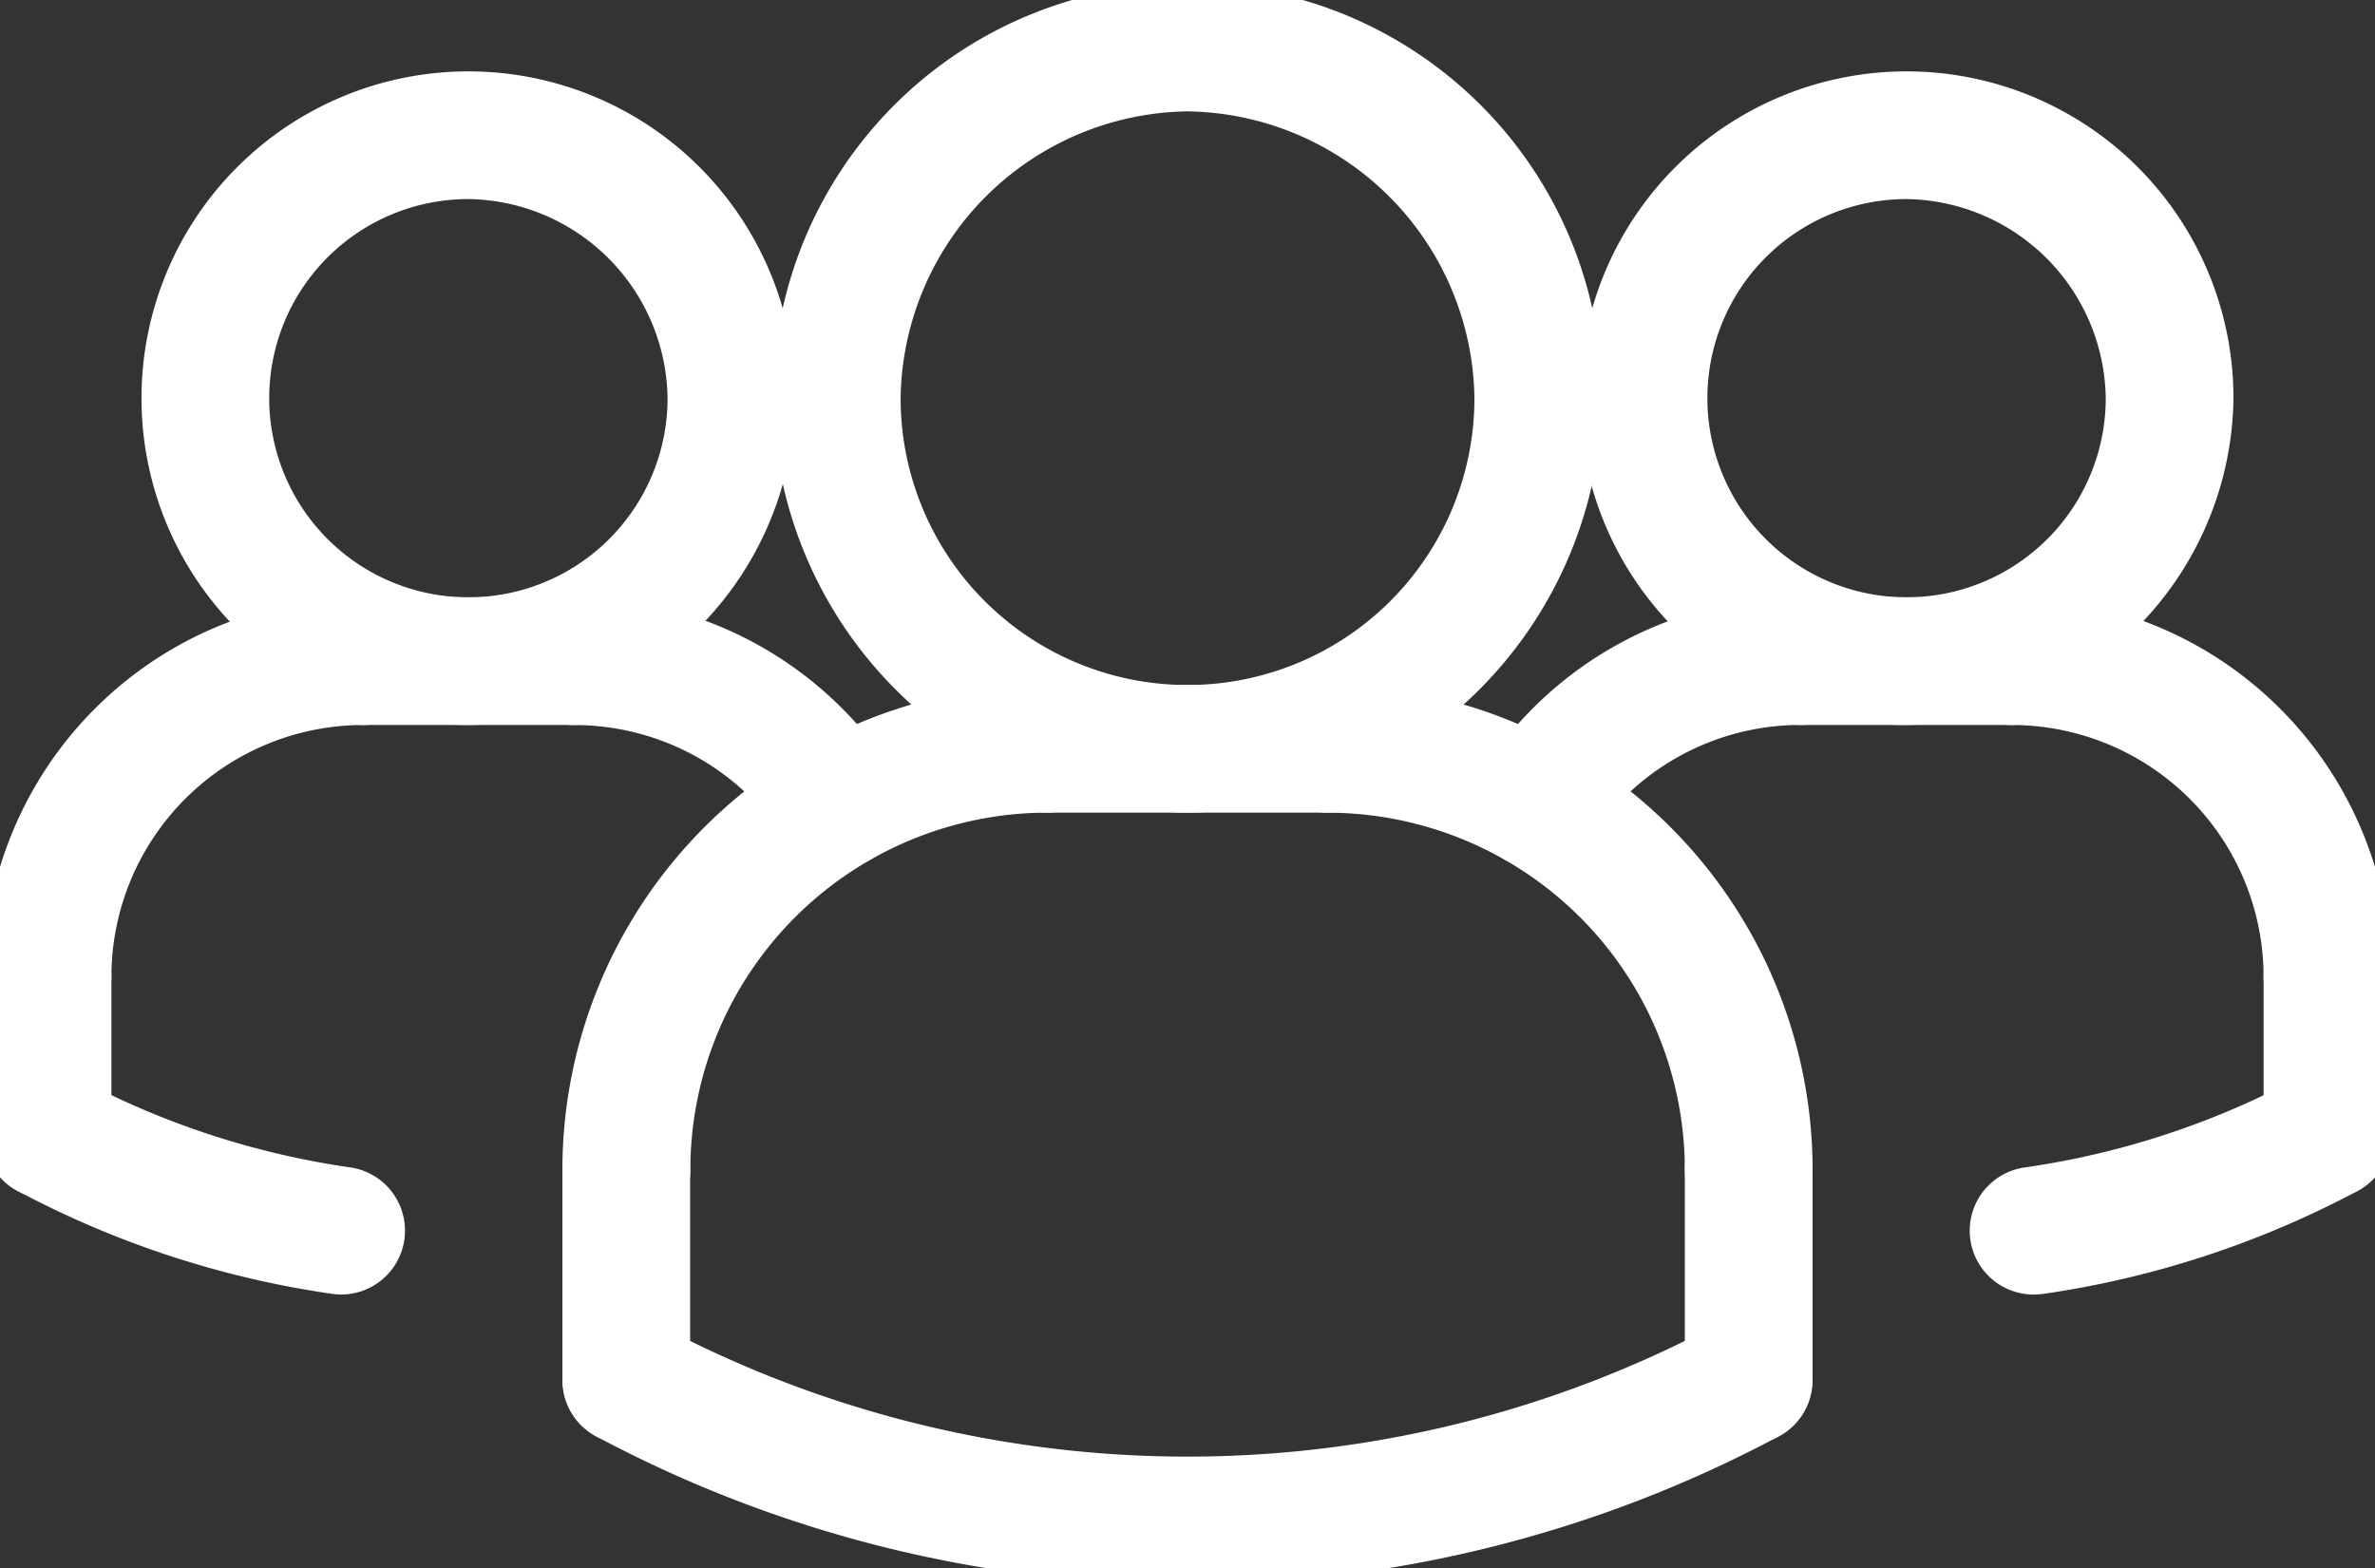
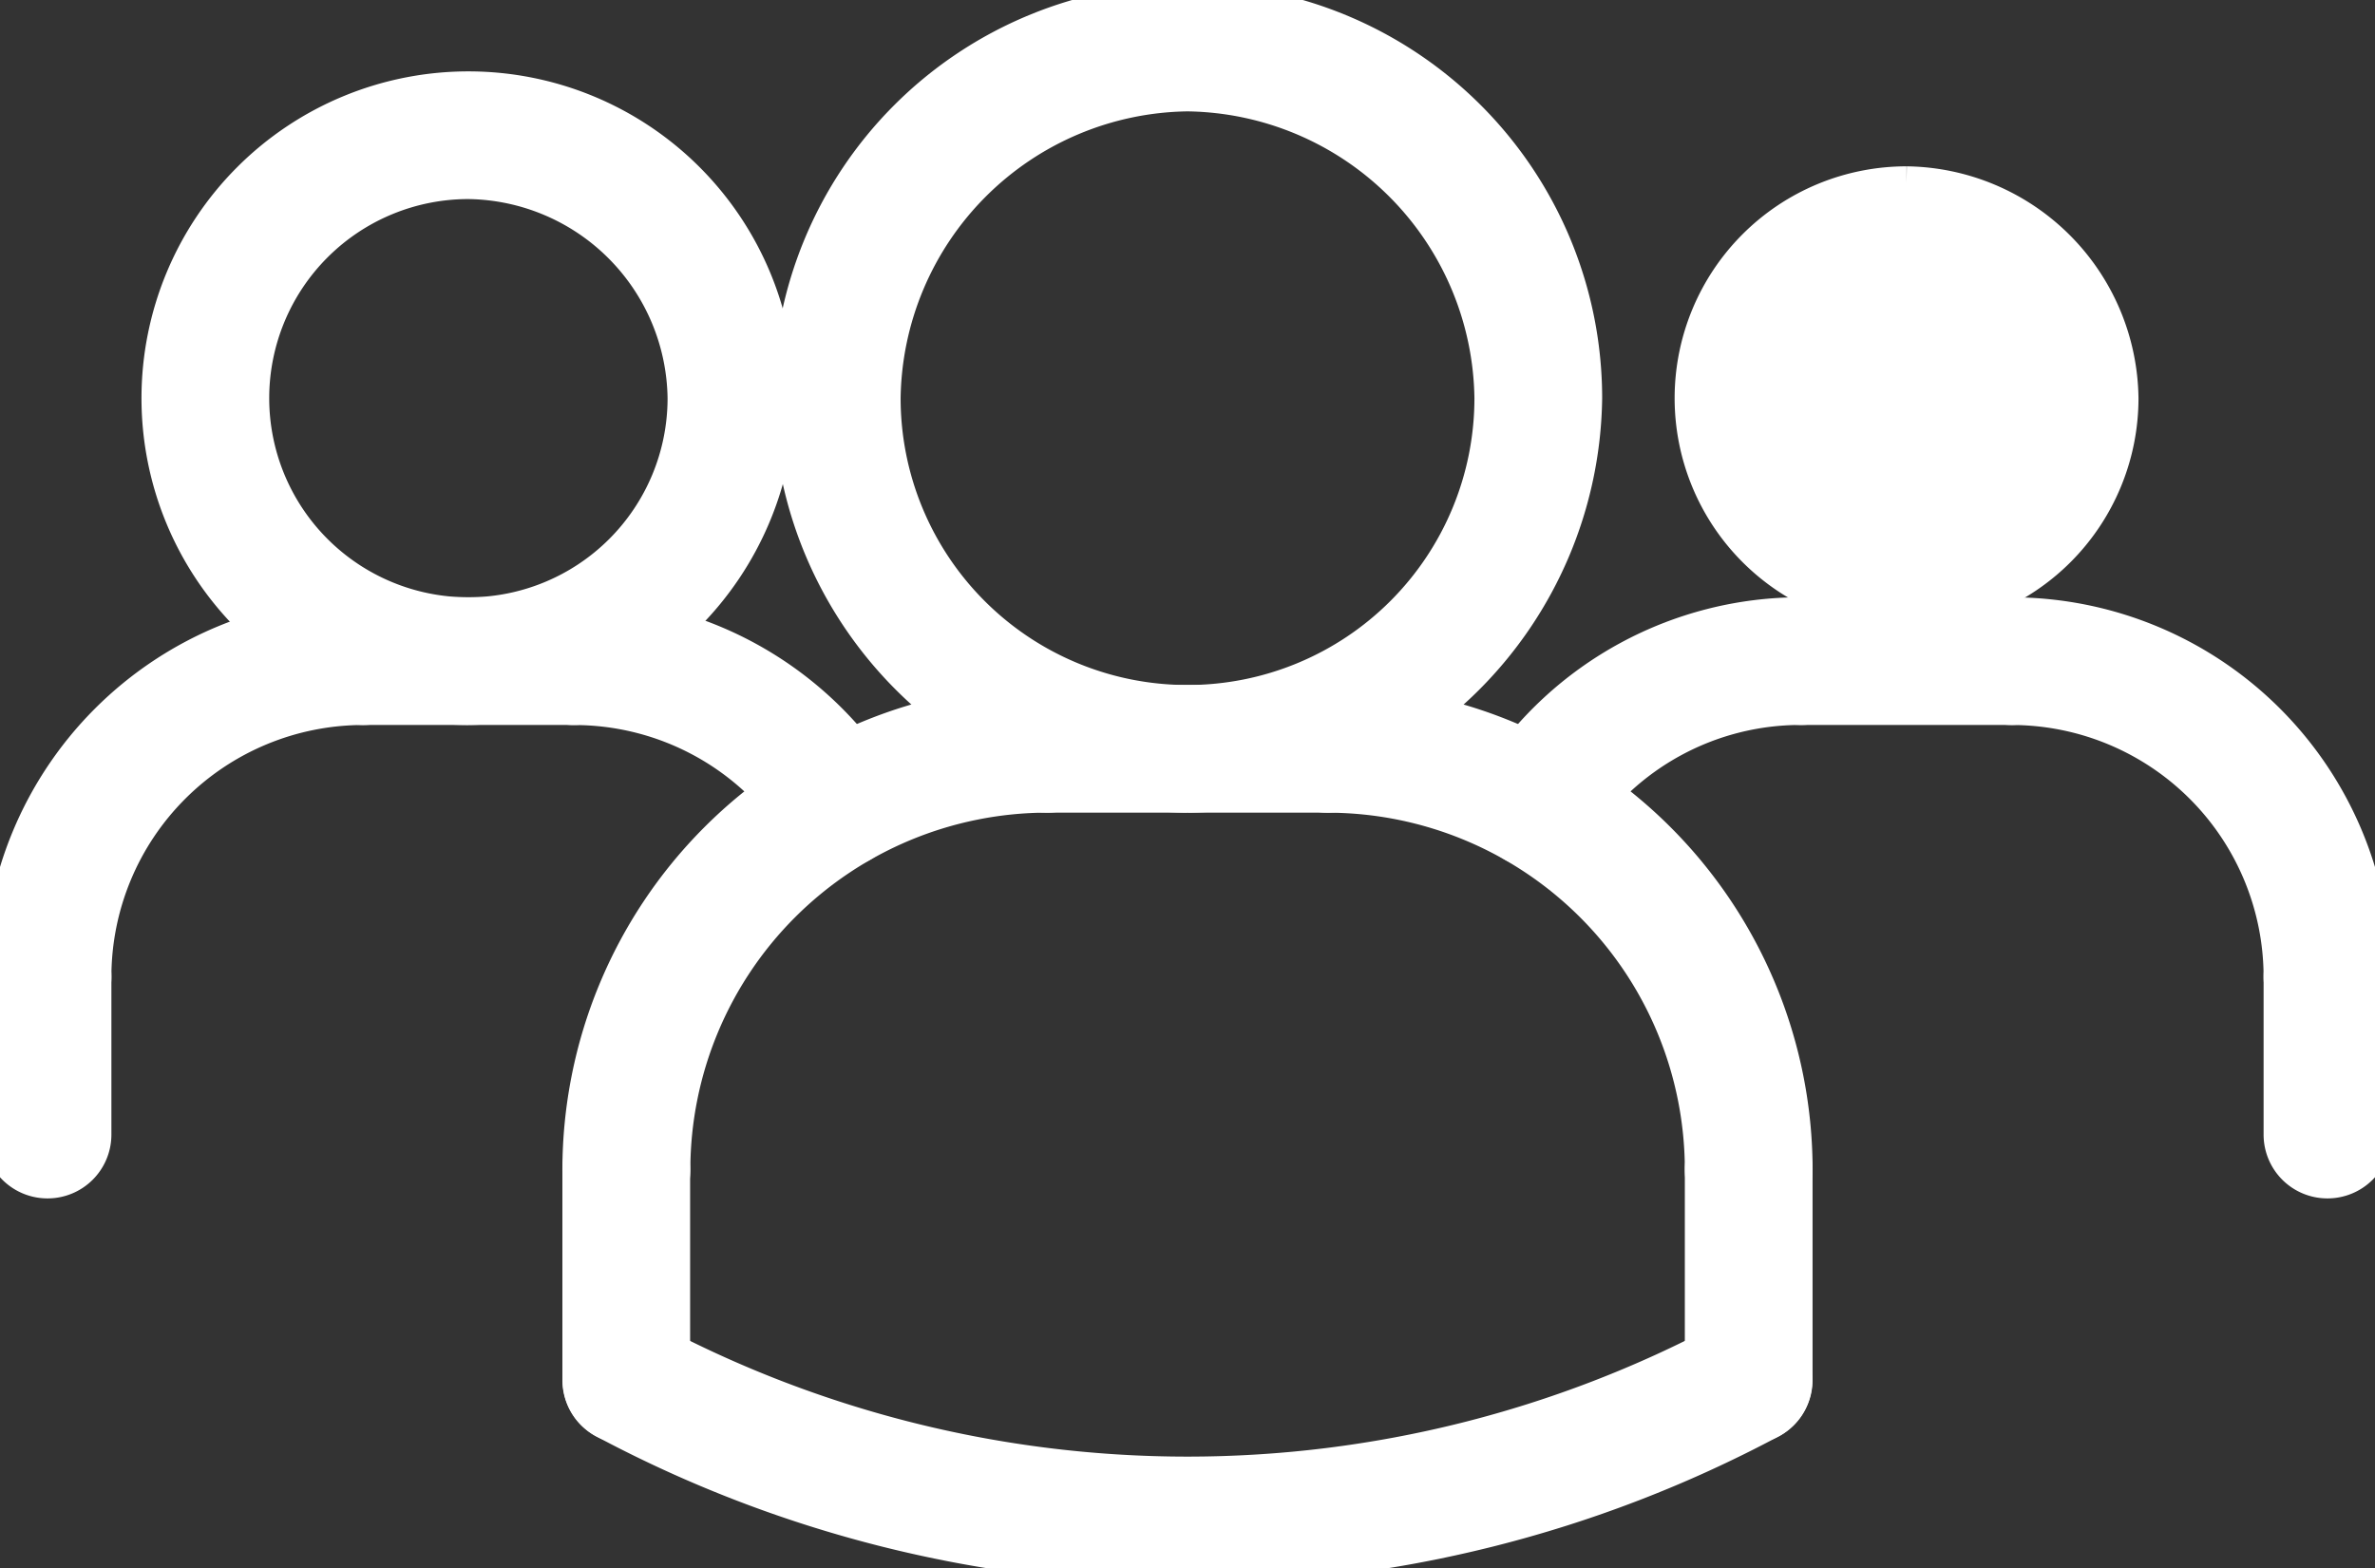
<svg xmlns="http://www.w3.org/2000/svg" width="50.761" height="33.523" viewBox="0 0 50.761 33.523">
  <rect x="0" y="0" width="50.761" height="33.523" fill="#333333" stroke="none" />
  <defs>
    <clipPath id="clip-path">
      <rect id="Rectangle_326" data-name="Rectangle 326" width="50.761" height="33.523" fill="#fff" stroke="#fff" stroke-width="0.7" />
    </clipPath>
  </defs>
  <g id="Groupe_366" data-name="Groupe 366" transform="translate(-2 -1)">
    <g id="Groupe_366-2" data-name="Groupe 366" transform="translate(2 1)" clip-path="url(#clip-path)">
-       <path id="Tracé_244" data-name="Tracé 244" d="M7.3,187.221a1.033,1.033,0,0,1-.146-.01,20.142,20.142,0,0,1-6.612-2.164,1.016,1.016,0,0,1,.956-1.793A18.051,18.051,0,0,0,7.439,185.2a1.016,1.016,0,0,1-.143,2.021Z" transform="translate(0 -159.895)" fill="#fff" stroke="#fff" stroke-width="0.7" />
-       <path id="Tracé_245" data-name="Tracé 245" d="M335.539,187.228a1.015,1.015,0,0,1-.143-2.02,18.043,18.043,0,0,0,5.945-1.946,1.016,1.016,0,0,1,.956,1.793,20.143,20.143,0,0,1-6.612,2.164,1.2,1.2,0,0,1-.146.009" transform="translate(-292.074 -159.902)" fill="#fff" stroke="#fff" stroke-width="0.7" />
      <path id="Tracé_246" data-name="Tracé 246" d="M251.856,108.477a1.015,1.015,0,0,1-.85-1.569,7.738,7.738,0,0,1,6.5-3.524,1.015,1.015,0,1,1,0,2.03,5.709,5.709,0,0,0-4.8,2.6,1.013,1.013,0,0,1-.852.461" transform="translate(-219.01 -90.265)" fill="#fff" stroke="#fff" stroke-width="0.7" />
-       <path id="Tracé_247" data-name="Tracé 247" d="M275.444,28.051a6.637,6.637,0,1,1,6.637-6.637,6.726,6.726,0,0,1-6.637,6.637m0-11.244a4.607,4.607,0,1,0,4.607,4.607,4.669,4.669,0,0,0-4.607-4.607" transform="translate(-234.695 -12.901)" fill="#fff" stroke="#fff" stroke-width="0.7" />
+       <path id="Tracé_247" data-name="Tracé 247" d="M275.444,28.051m0-11.244a4.607,4.607,0,1,0,4.607,4.607,4.669,4.669,0,0,0-4.607-4.607" transform="translate(-234.695 -12.901)" fill="#fff" stroke="#fff" stroke-width="0.7" />
      <path id="Tracé_248" data-name="Tracé 248" d="M338.6,112.169a1.014,1.014,0,0,1-1.015-1.015,5.739,5.739,0,0,0-5.732-5.732,1.015,1.015,0,0,1,0-2.03,7.772,7.772,0,0,1,7.762,7.762,1.015,1.015,0,0,1-1.015,1.015" transform="translate(-288.855 -90.272)" fill="#fff" stroke="#fff" stroke-width="0.7" />
      <path id="Tracé_249" data-name="Tracé 249" d="M300.9,105.414h-4.5a1.015,1.015,0,0,1,0-2.03h4.5a1.015,1.015,0,1,1,0,2.03" transform="translate(-257.906 -90.265)" fill="#fff" stroke="#fff" stroke-width="0.7" />
      <path id="Tracé_250" data-name="Tracé 250" d="M385.021,161.964a1.014,1.014,0,0,1-1.015-1.015v-3.373a1.015,1.015,0,1,1,2.03,0v3.373A1.014,1.014,0,0,1,385.021,161.964Z" transform="translate(-335.276 -136.693)" fill="#fff" stroke="#fff" stroke-width="0.7" />
      <path id="Tracé_251" data-name="Tracé 251" d="M98.5,129.186a1.014,1.014,0,0,1-1.015-1.015A10.022,10.022,0,0,1,107.5,118.16a1.015,1.015,0,0,1,0,2.03,7.989,7.989,0,0,0-7.98,7.98,1.015,1.015,0,0,1-1.015,1.015" transform="translate(-85.115 -103.166)" fill="#fff" stroke="#fff" stroke-width="0.7" />
      <path id="Tracé_252" data-name="Tracé 252" d="M175.387,120.19h-6a1.015,1.015,0,0,1,0-2.03h6a1.015,1.015,0,1,1,0,2.03" transform="translate(-147.008 -103.166)" fill="#fff" stroke="#fff" stroke-width="0.7" />
      <path id="Tracé_253" data-name="Tracé 253" d="M95.3,108.477a1.015,1.015,0,0,1-.852-.461,5.713,5.713,0,0,0-4.8-2.6,1.015,1.015,0,0,1,0-2.03,7.736,7.736,0,0,1,6.5,3.524,1.015,1.015,0,0,1-.85,1.569" transform="translate(-77.383 -90.265)" fill="#fff" stroke="#fff" stroke-width="0.7" />
      <path id="Tracé_254" data-name="Tracé 254" d="M98.5,195.577a1.014,1.014,0,0,1-1.015-1.015v-4.5a1.015,1.015,0,1,1,2.03,0v4.5a1.015,1.015,0,0,1-1.015,1.015" transform="translate(-85.115 -165.058)" fill="#fff" stroke="#fff" stroke-width="0.7" />
      <path id="Tracé_255" data-name="Tracé 255" d="M141.438,17.025a8.627,8.627,0,0,1-8.512-8.512,8.512,8.512,0,0,1,17.025,0,8.627,8.627,0,0,1-8.512,8.512m0-14.994a6.569,6.569,0,0,0-6.482,6.482,6.482,6.482,0,0,0,12.964,0,6.569,6.569,0,0,0-6.482-6.482" transform="translate(-116.058)" fill="#fff" stroke="#fff" stroke-width="0.7" />
      <path id="Tracé_256" data-name="Tracé 256" d="M225.649,129.186a1.014,1.014,0,0,1-1.015-1.015,7.989,7.989,0,0,0-7.98-7.98,1.015,1.015,0,0,1,0-2.03,10.022,10.022,0,0,1,10.011,10.011,1.014,1.014,0,0,1-1.015,1.015" transform="translate(-188.274 -103.166)" fill="#fff" stroke="#fff" stroke-width="0.7" />
      <path id="Tracé_257" data-name="Tracé 257" d="M287.541,195.577a1.014,1.014,0,0,1-1.015-1.015v-4.5a1.015,1.015,0,1,1,2.03,0v4.5a1.014,1.014,0,0,1-1.015,1.015" transform="translate(-250.166 -165.058)" fill="#fff" stroke="#fff" stroke-width="0.7" />
      <path id="Tracé_258" data-name="Tracé 258" d="M110.49,229.53a26.49,26.49,0,0,1-12.473-3.124,1.016,1.016,0,0,1,.956-1.793,24.43,24.43,0,0,0,23.034,0,1.016,1.016,0,0,1,.956,1.793A26.509,26.509,0,0,1,110.49,229.53Z" transform="translate(-85.11 -196.007)" fill="#fff" stroke="#fff" stroke-width="0.7" />
      <path id="Tracé_259" data-name="Tracé 259" d="M33.227,28.051a6.637,6.637,0,1,1,6.637-6.637,6.726,6.726,0,0,1-6.637,6.637m0-11.244a4.607,4.607,0,1,0,4.607,4.607,4.668,4.668,0,0,0-4.607-4.607" transform="translate(-23.216 -12.901)" fill="#fff" stroke="#fff" stroke-width="0.7" />
      <path id="Tracé_260" data-name="Tracé 260" d="M1.021,112.169a1.014,1.014,0,0,1-1.015-1.015,7.772,7.772,0,0,1,7.762-7.762,1.015,1.015,0,1,1,0,2.03,5.737,5.737,0,0,0-5.732,5.732,1.015,1.015,0,0,1-1.015,1.015" transform="translate(-0.005 -90.272)" fill="#fff" stroke="#fff" stroke-width="0.7" />
      <path id="Tracé_261" data-name="Tracé 261" d="M58.687,105.414h-4.5a1.015,1.015,0,0,1,0-2.03h4.5a1.015,1.015,0,0,1,0,2.03" transform="translate(-46.426 -90.265)" fill="#fff" stroke="#fff" stroke-width="0.7" />
      <path id="Tracé_262" data-name="Tracé 262" d="M1.021,161.964a1.014,1.014,0,0,1-1.015-1.015v-3.373a1.015,1.015,0,0,1,2.03,0v3.373A1.014,1.014,0,0,1,1.021,161.964Z" transform="translate(-0.005 -136.693)" fill="#fff" stroke="#fff" stroke-width="0.7" />
    </g>
  </g>
</svg>